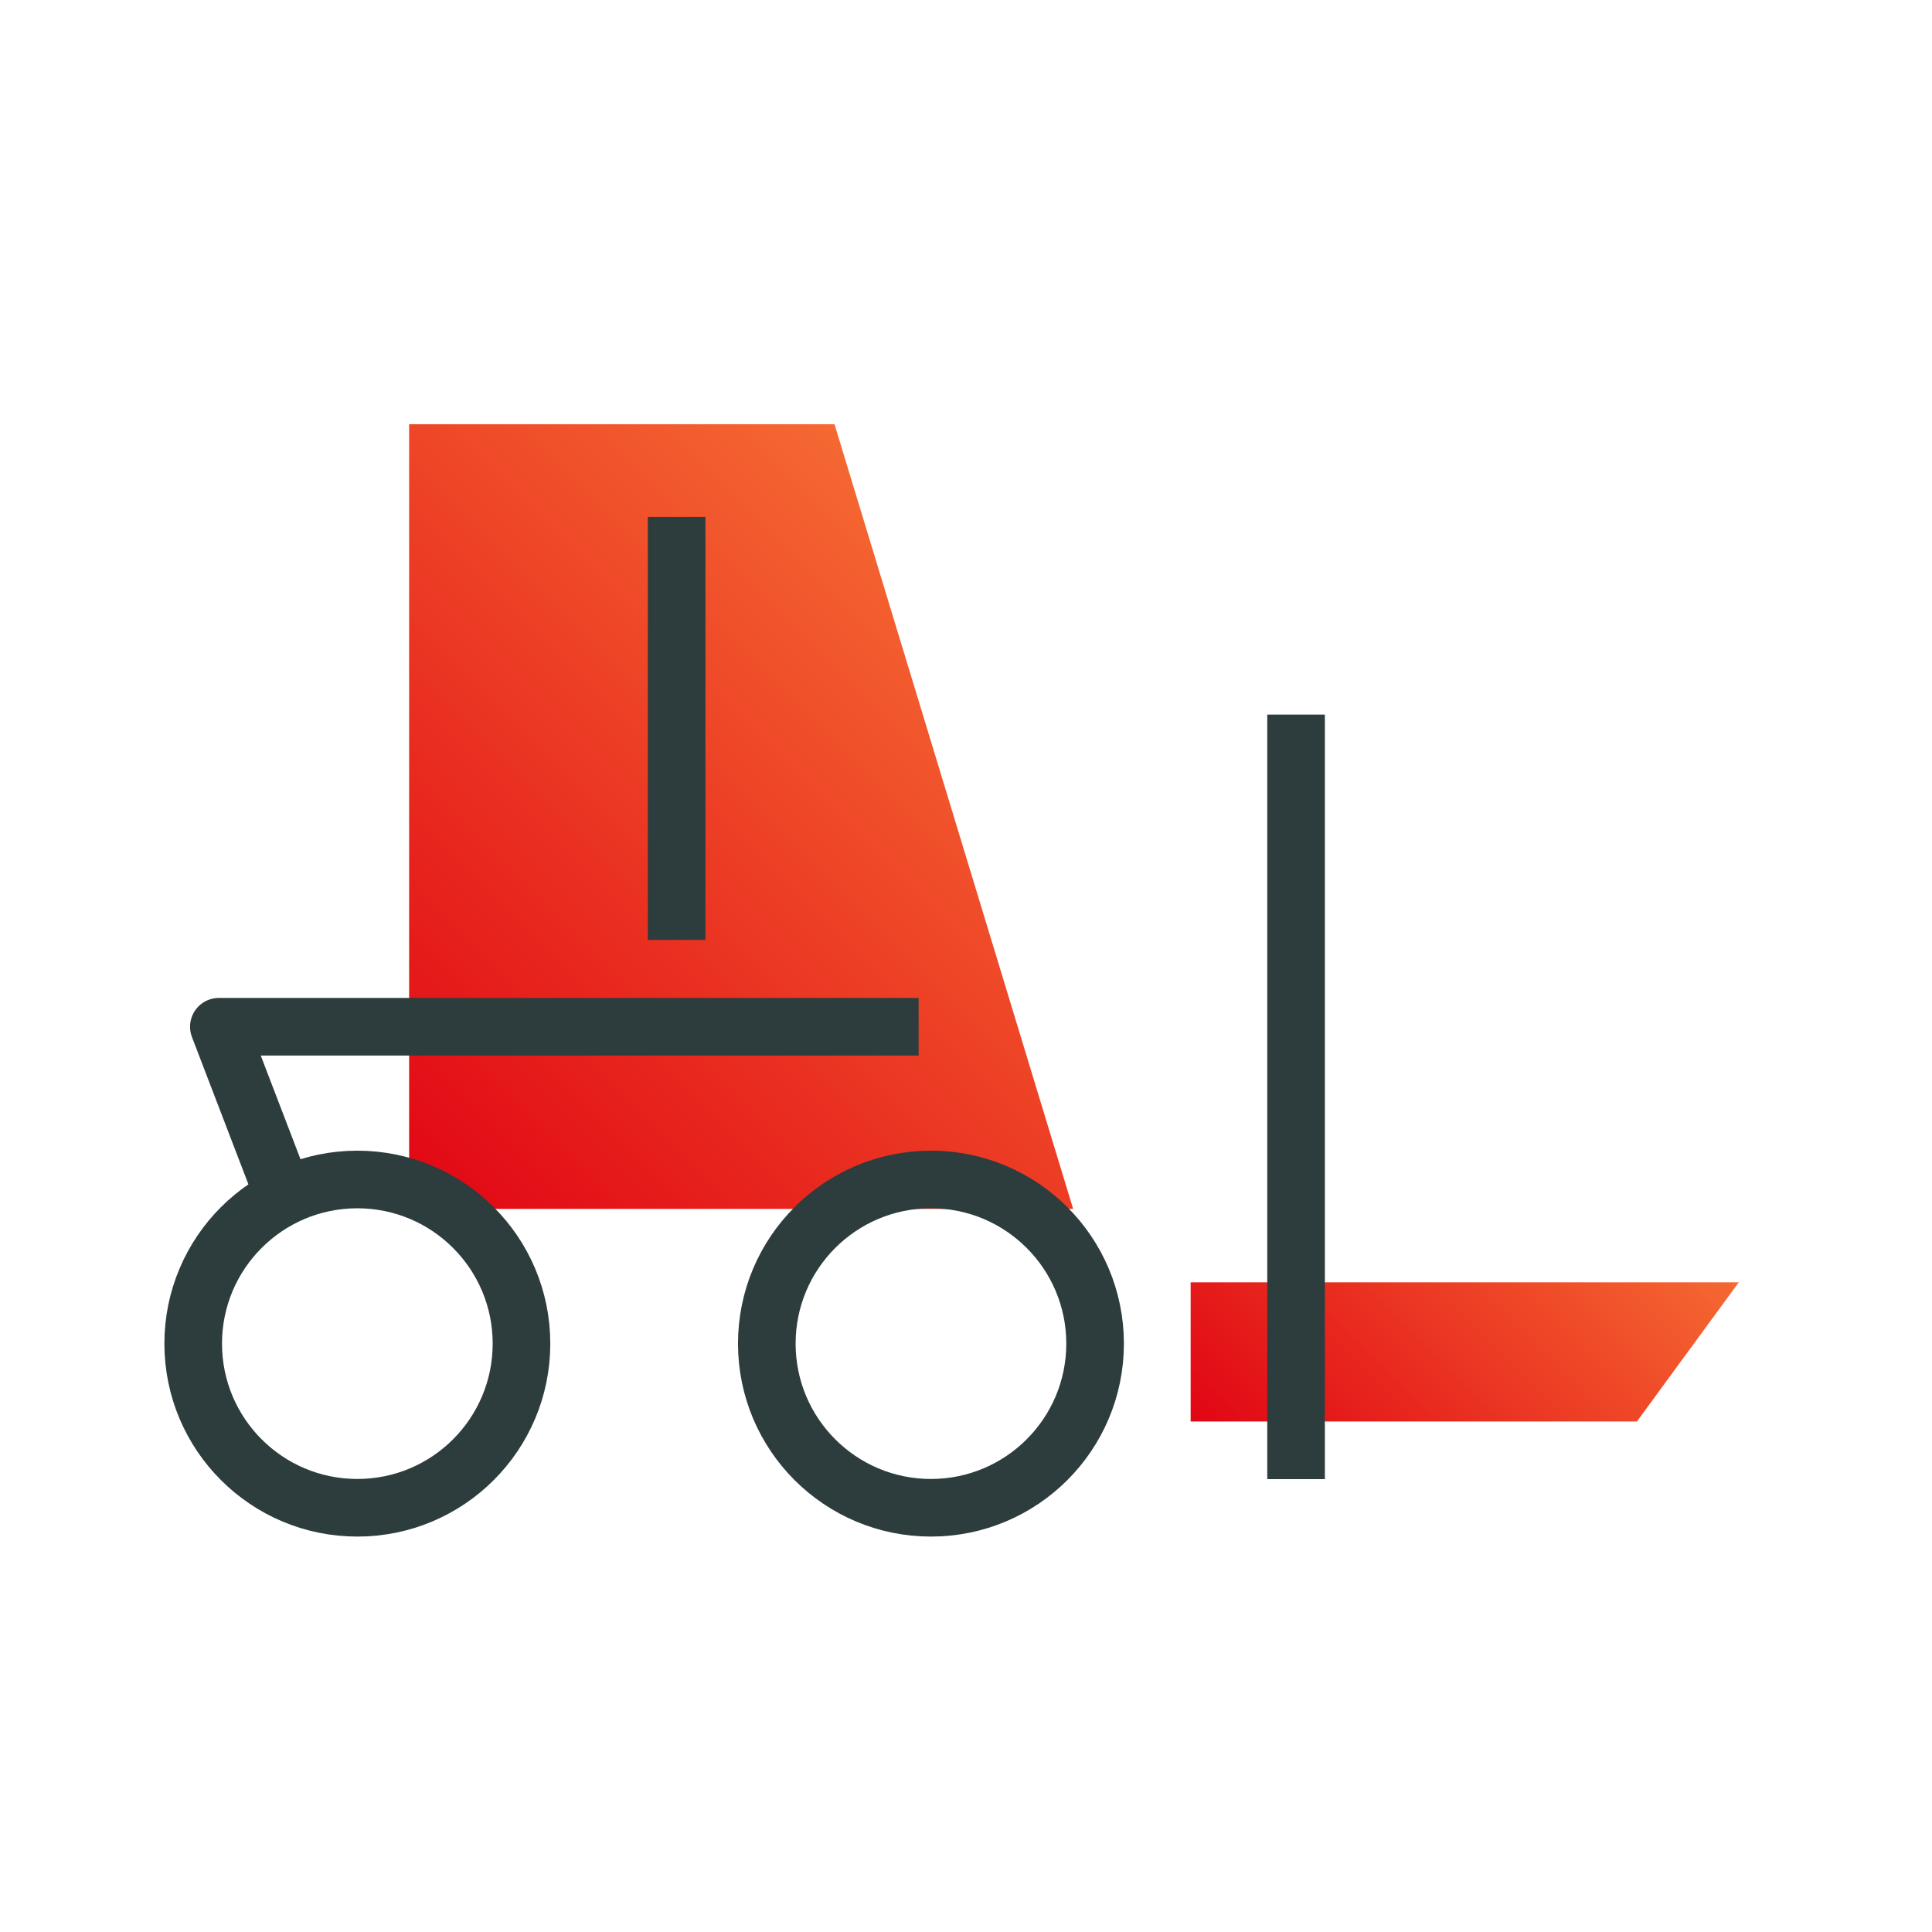
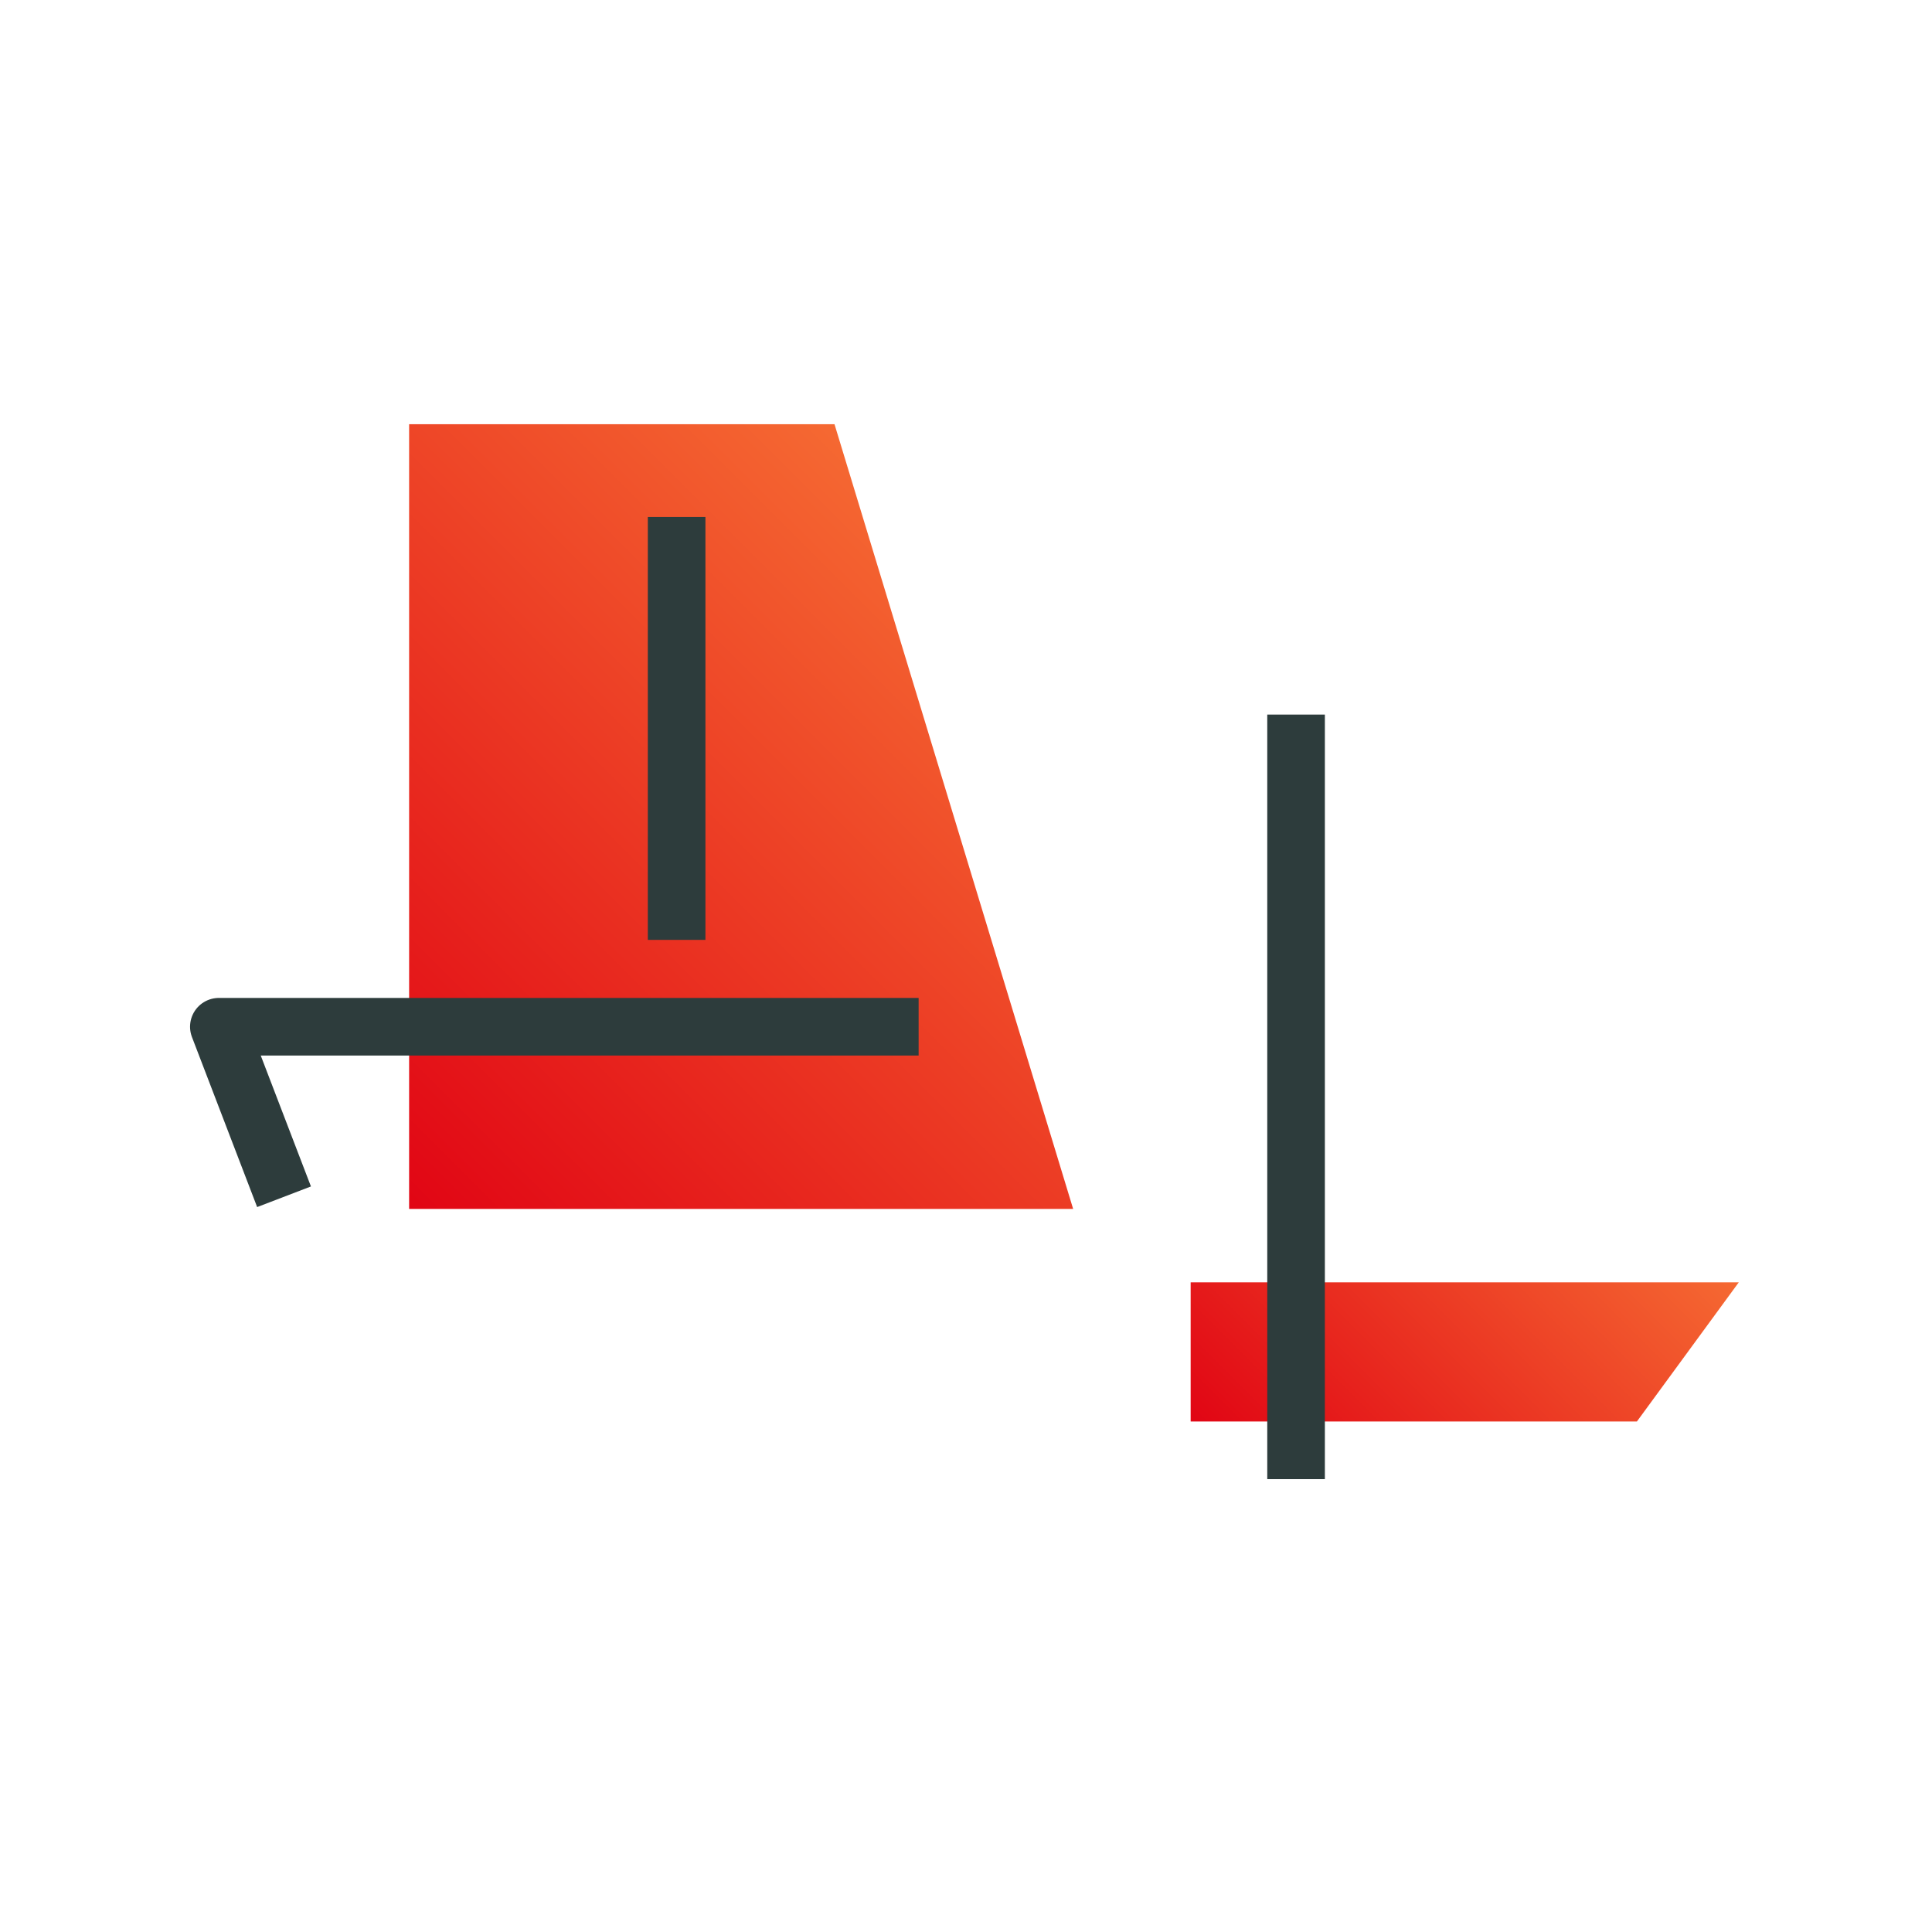
<svg xmlns="http://www.w3.org/2000/svg" xmlns:xlink="http://www.w3.org/1999/xlink" id="a" data-name="Livello 1" viewBox="0 0 500 500">
  <defs>
    <linearGradient id="c" data-name="Sfumatura senza nome 4" x1="98.07" y1="305.06" x2="254.66" y2="148.48" gradientUnits="userSpaceOnUse">
      <stop offset="0" stop-color="#e10514" />
      <stop offset="1" stop-color="#f56932" />
    </linearGradient>
    <linearGradient id="d" data-name="Sfumatura senza nome 4" x1="328.01" y1="387.75" x2="416.95" y2="298.81" xlink:href="#c" />
  </defs>
  <g id="b" data-name="Applicazioni - Material handling R">
    <polygon points="277.73 312.87 105.88 312.87 105.88 109.79 215.97 109.79 277.73 312.87" style="fill: url(#c); stroke-width: 0px;" />
    <polygon points="423.63 367.88 308.14 367.88 308.14 331.86 450 331.86 423.63 367.88" style="fill: url(#d); stroke-width: 0px;" />
    <line x1="335.42" y1="184.94" x2="335.42" y2="382.8" style="fill: none; stroke: #2d3c3c; stroke-linejoin: round; stroke-width: 14.91px;" />
-     <circle cx="240.93" cy="347.73" r="42.48" style="fill: none; stroke: #2d3c3c; stroke-linejoin: round; stroke-width: 14.91px;" />
-     <circle cx="92.48" cy="347.73" r="42.48" style="fill: none; stroke: #2d3c3c; stroke-linejoin: round; stroke-width: 14.91px;" />
    <polyline points="237.74 265.72 56.64 265.72 73.51 309.72" style="fill: none; stroke: #2d3c3c; stroke-linejoin: round; stroke-width: 14.91px;" />
    <line x1="175.11" y1="133.79" x2="175.11" y2="243.24" style="fill: none; stroke: #2d3c3c; stroke-linejoin: round; stroke-width: 14.91px;" />
  </g>
</svg>